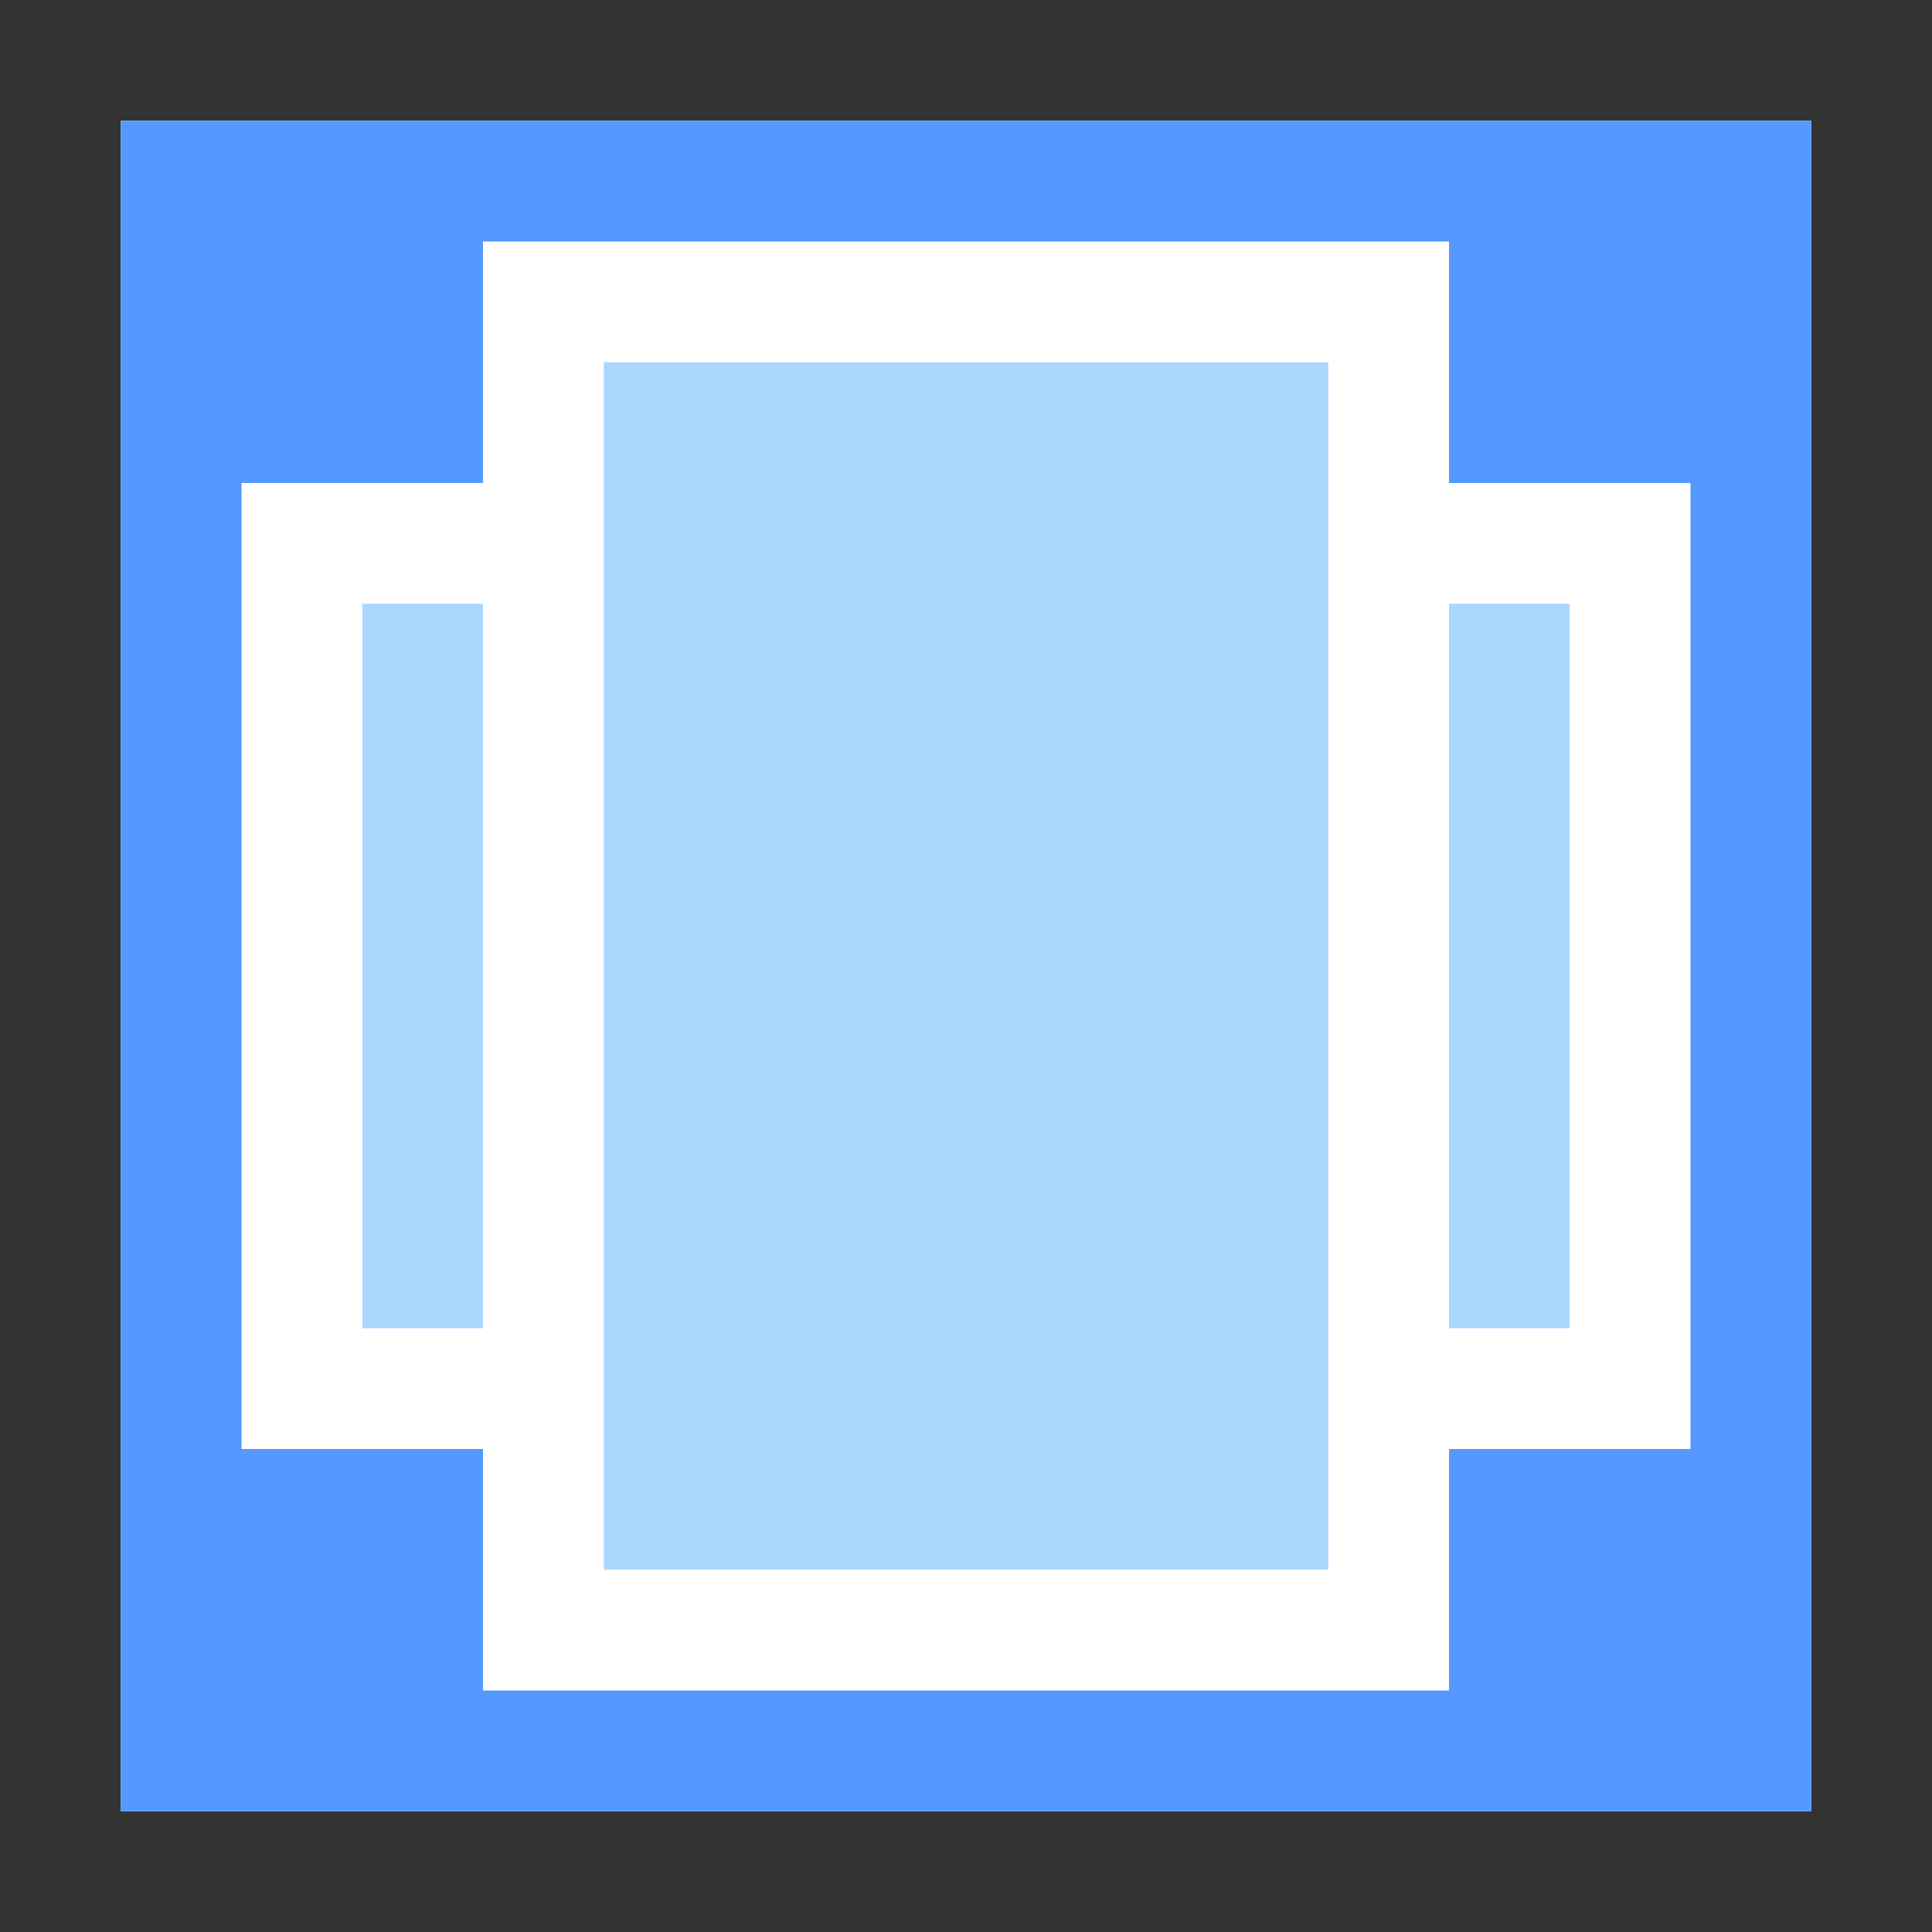
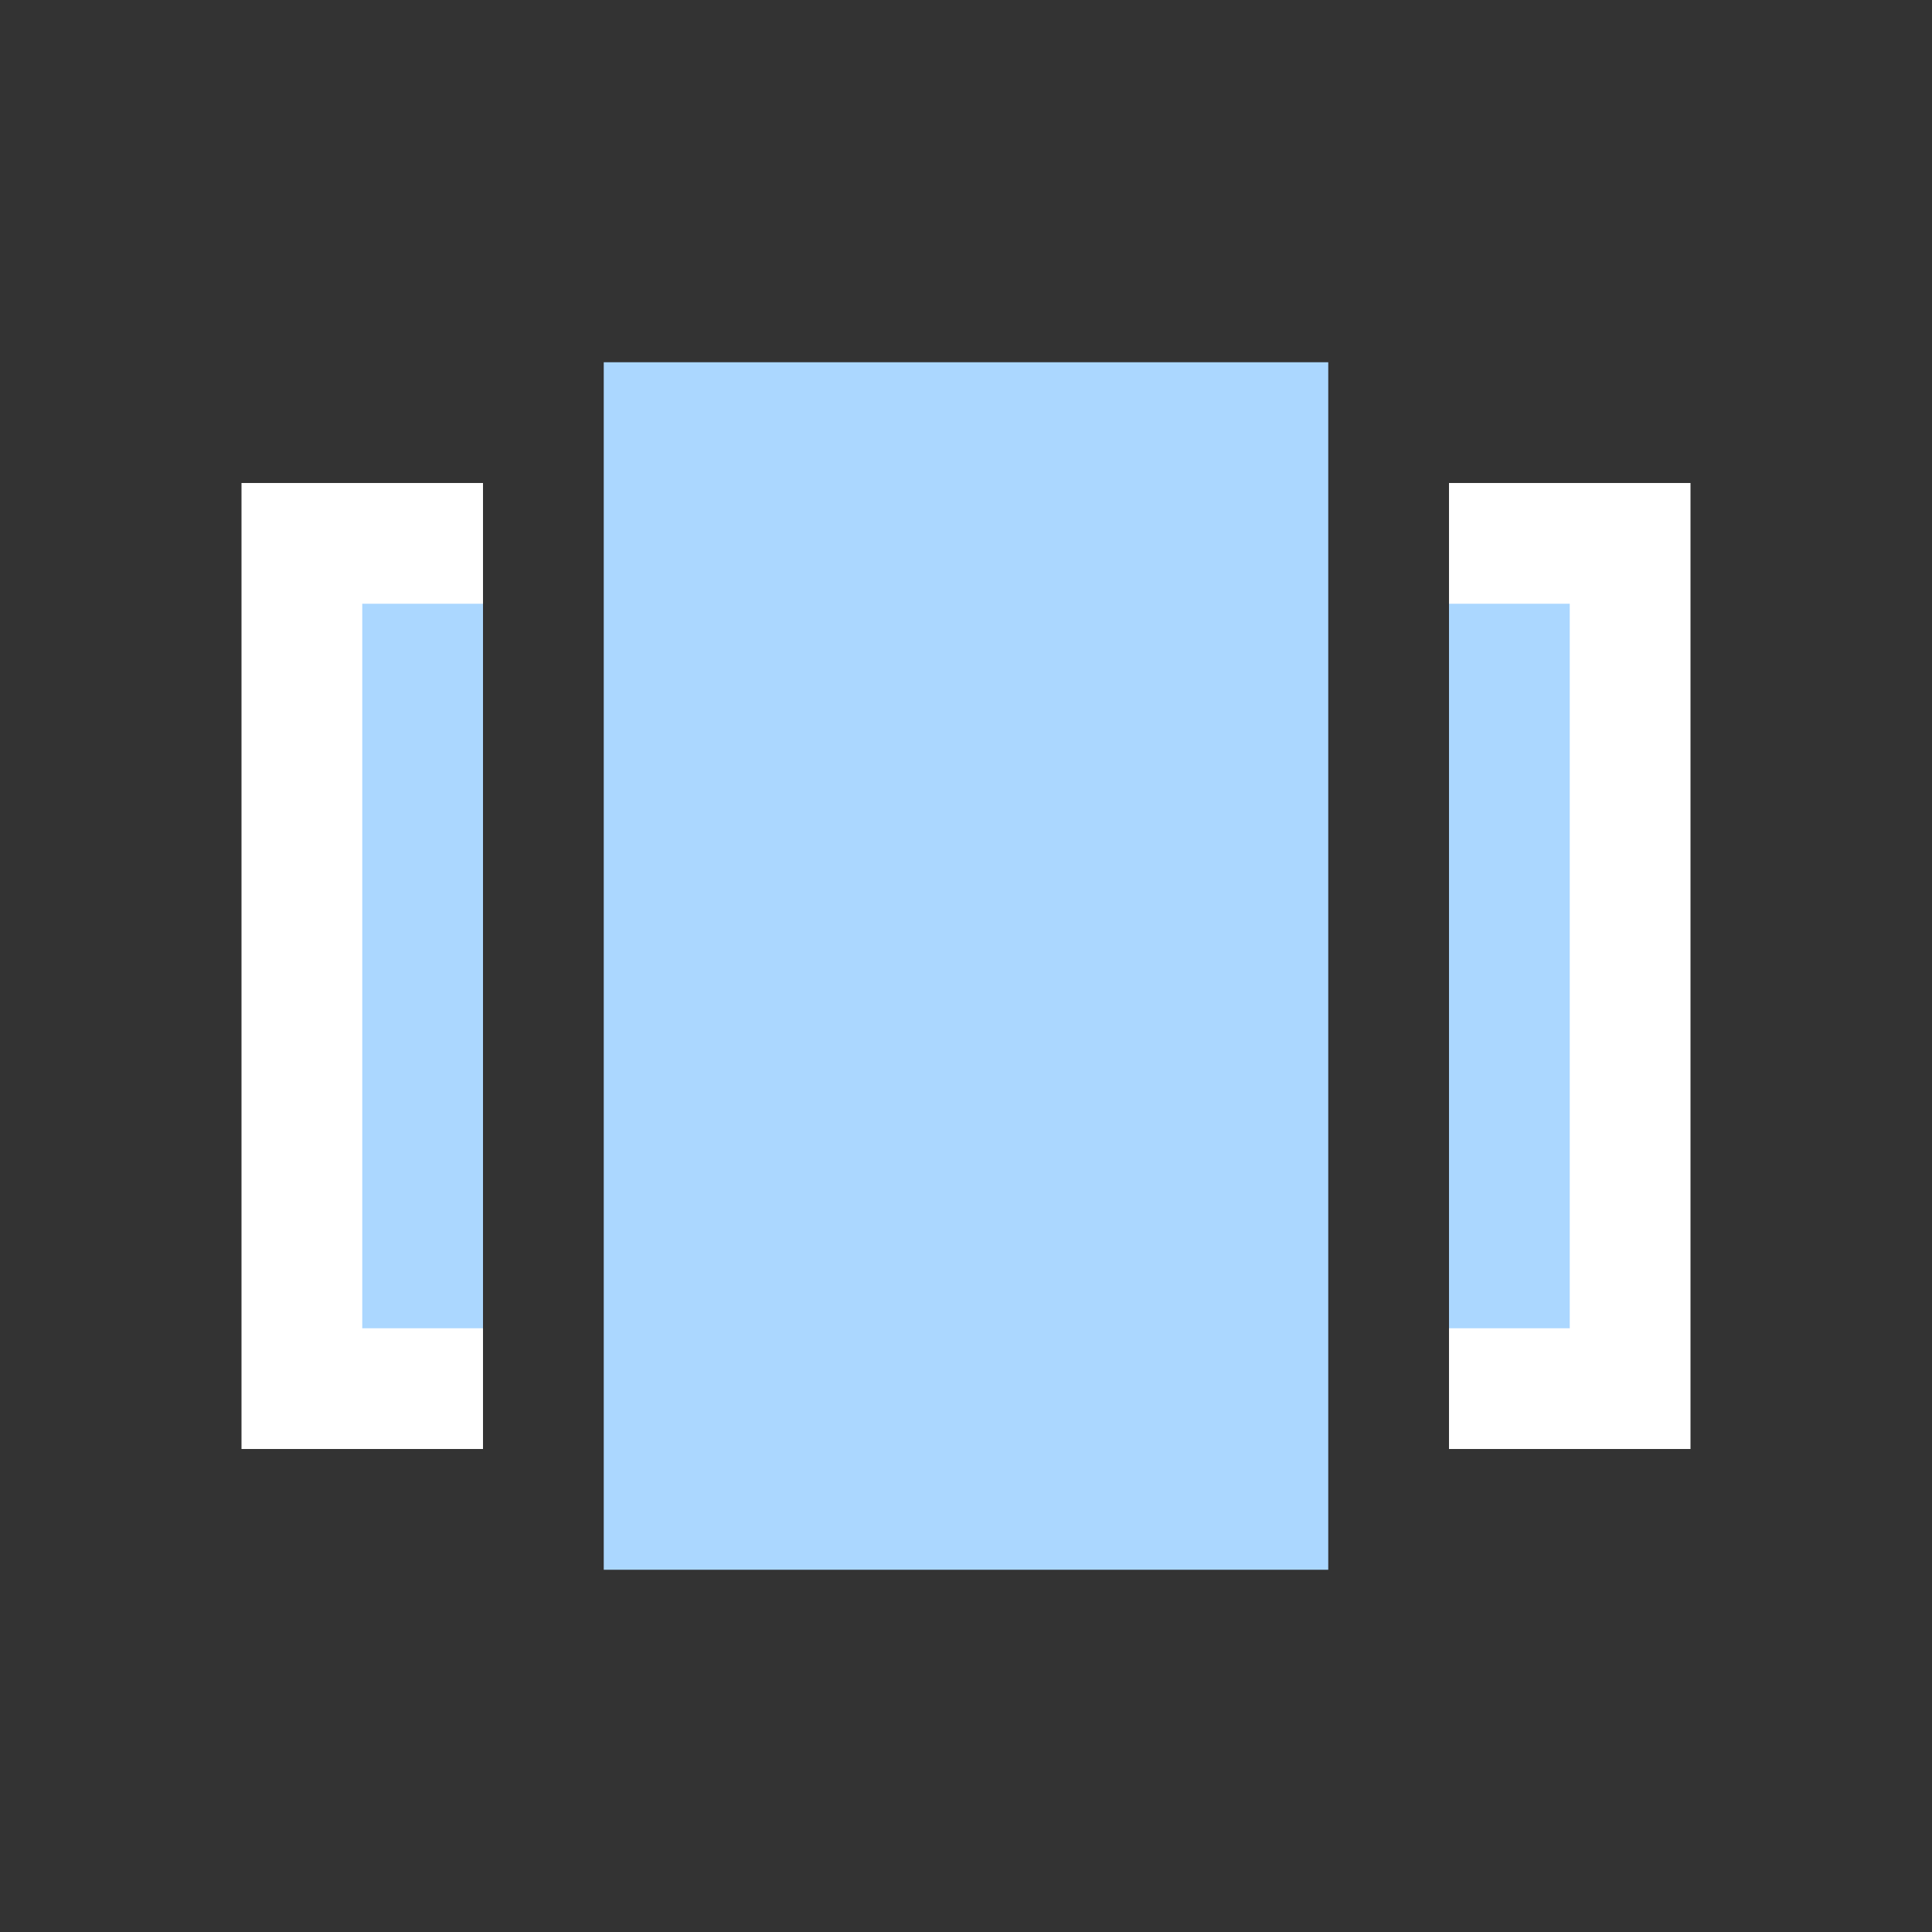
<svg xmlns="http://www.w3.org/2000/svg" width="16px" height="16px" viewBox="0 0 16 16" version="1.1">
  <rect x="0" y="0" width="16" height="16" fill="#333333" stroke="none" />
  <title>layout-slider</title>
  <desc>Created with Sketch.</desc>
  <defs />
  <g id="Page-1" stroke="none" stroke-width="1" fill="none" fill-rule="evenodd">
    <g id="layout-slider">
      <g id="group" transform="translate(1, 1)">
-         <polygon id="Shape" fill="#FFFFFF" points="0 0 14 0 14 14 0 14" />
-         <path d="M11,1 L11,13 L3,13 L3,1 L11,1 L11,1 Z M14,0 L0,0 L0,14 L14,14 L14,0 L14,0 Z" id="Shape" fill="#5599FF" />
        <polygon id="Shape" fill="#ABD7FF" points="4 2 10 2 10 12 4 12" />
        <polygon id="Shape" fill="#FFFFFF" points="1 3 3 3 3 11 1 11" />
        <polygon id="Shape" fill="#ABD7FF" points="2 4 3 4 3 10 2 10" />
        <polygon id="Shape" fill="#FFFFFF" points="11 3 13 3 13 11 11 11" />
        <polygon id="Shape" fill="#ABD7FF" points="11 4 12 4 12 10 11 10" />
      </g>
    </g>
  </g>
</svg>